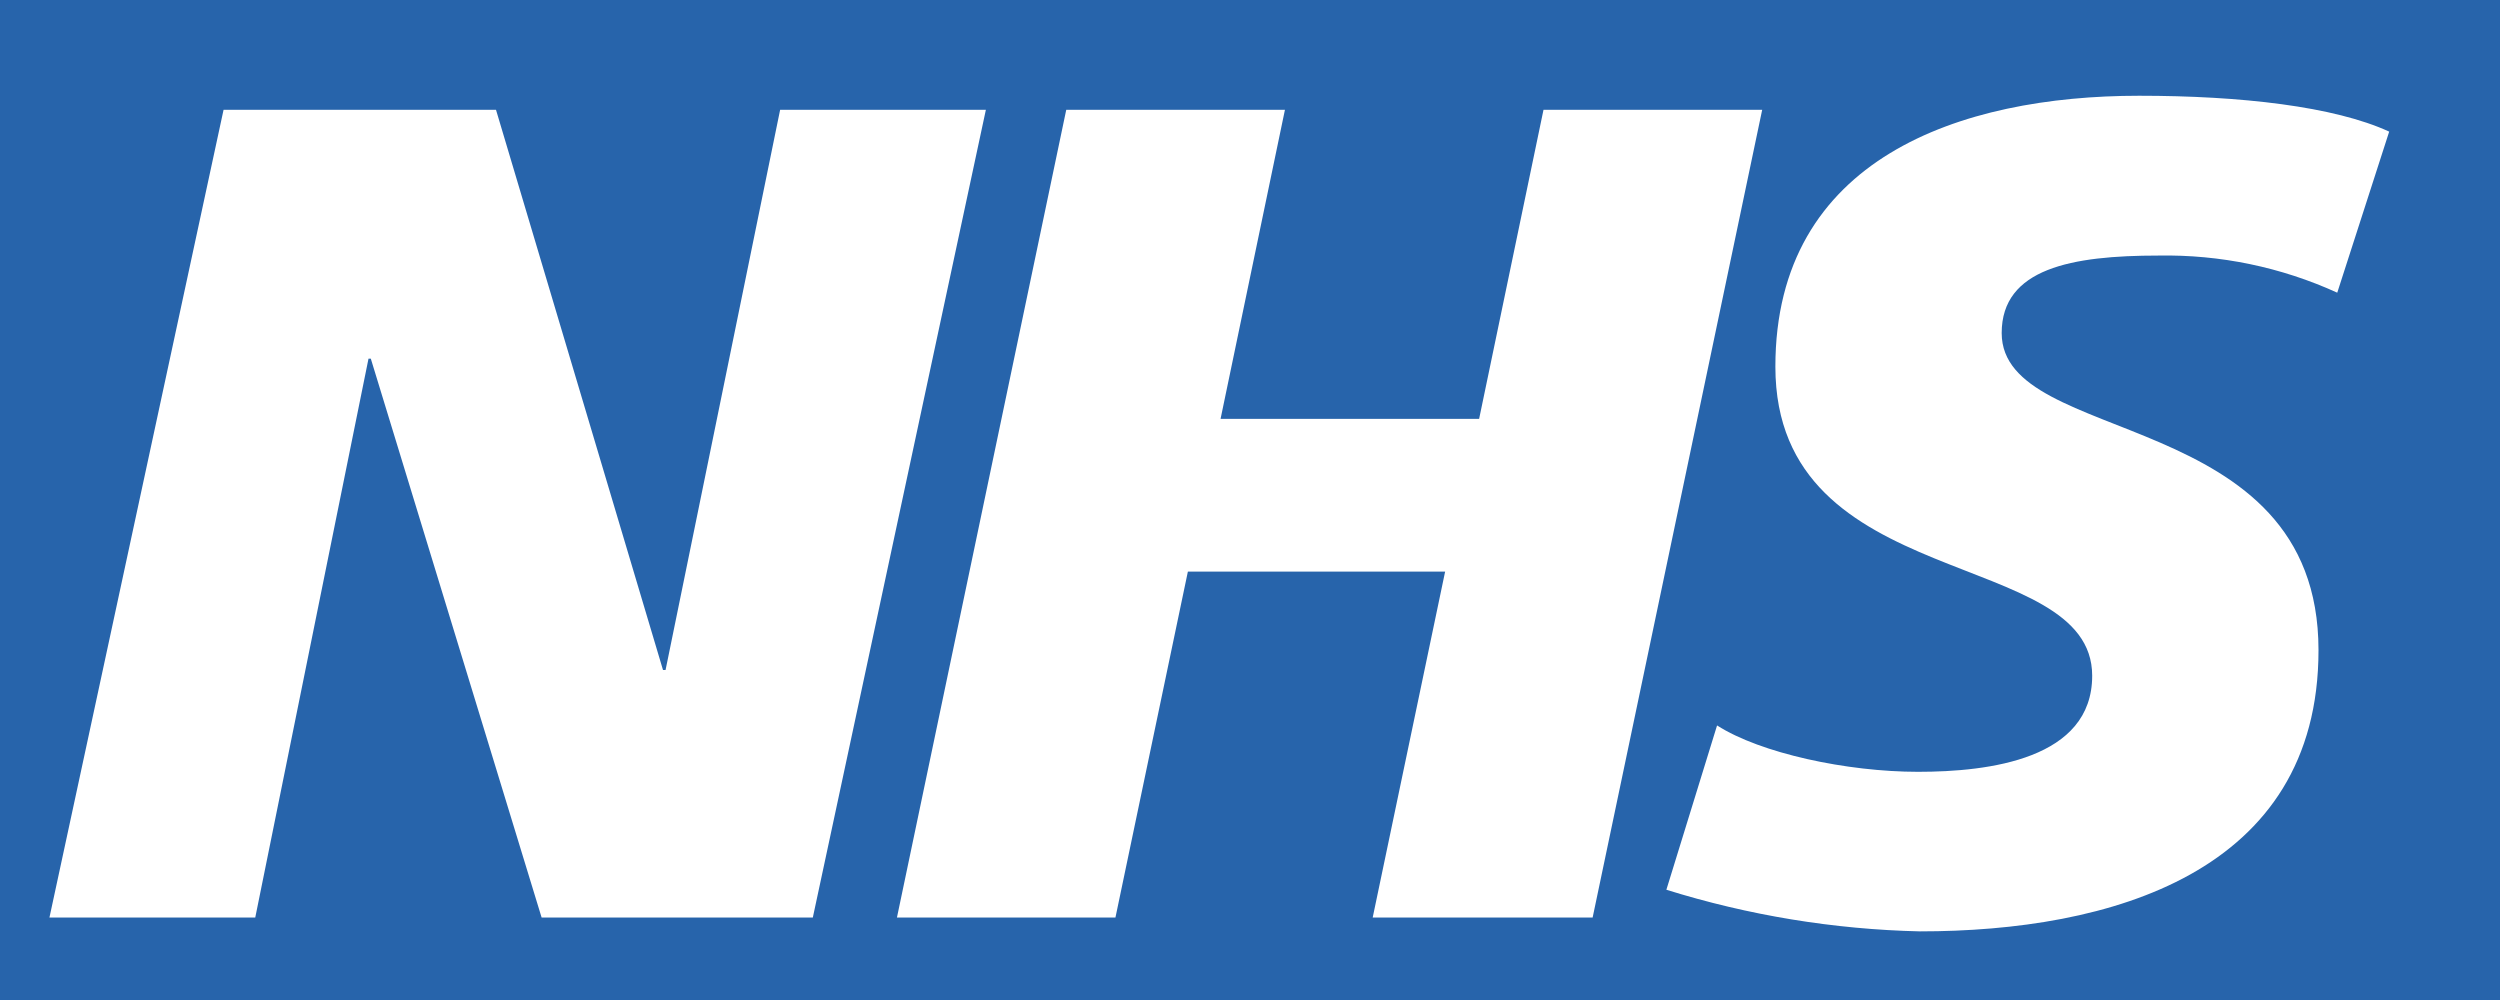
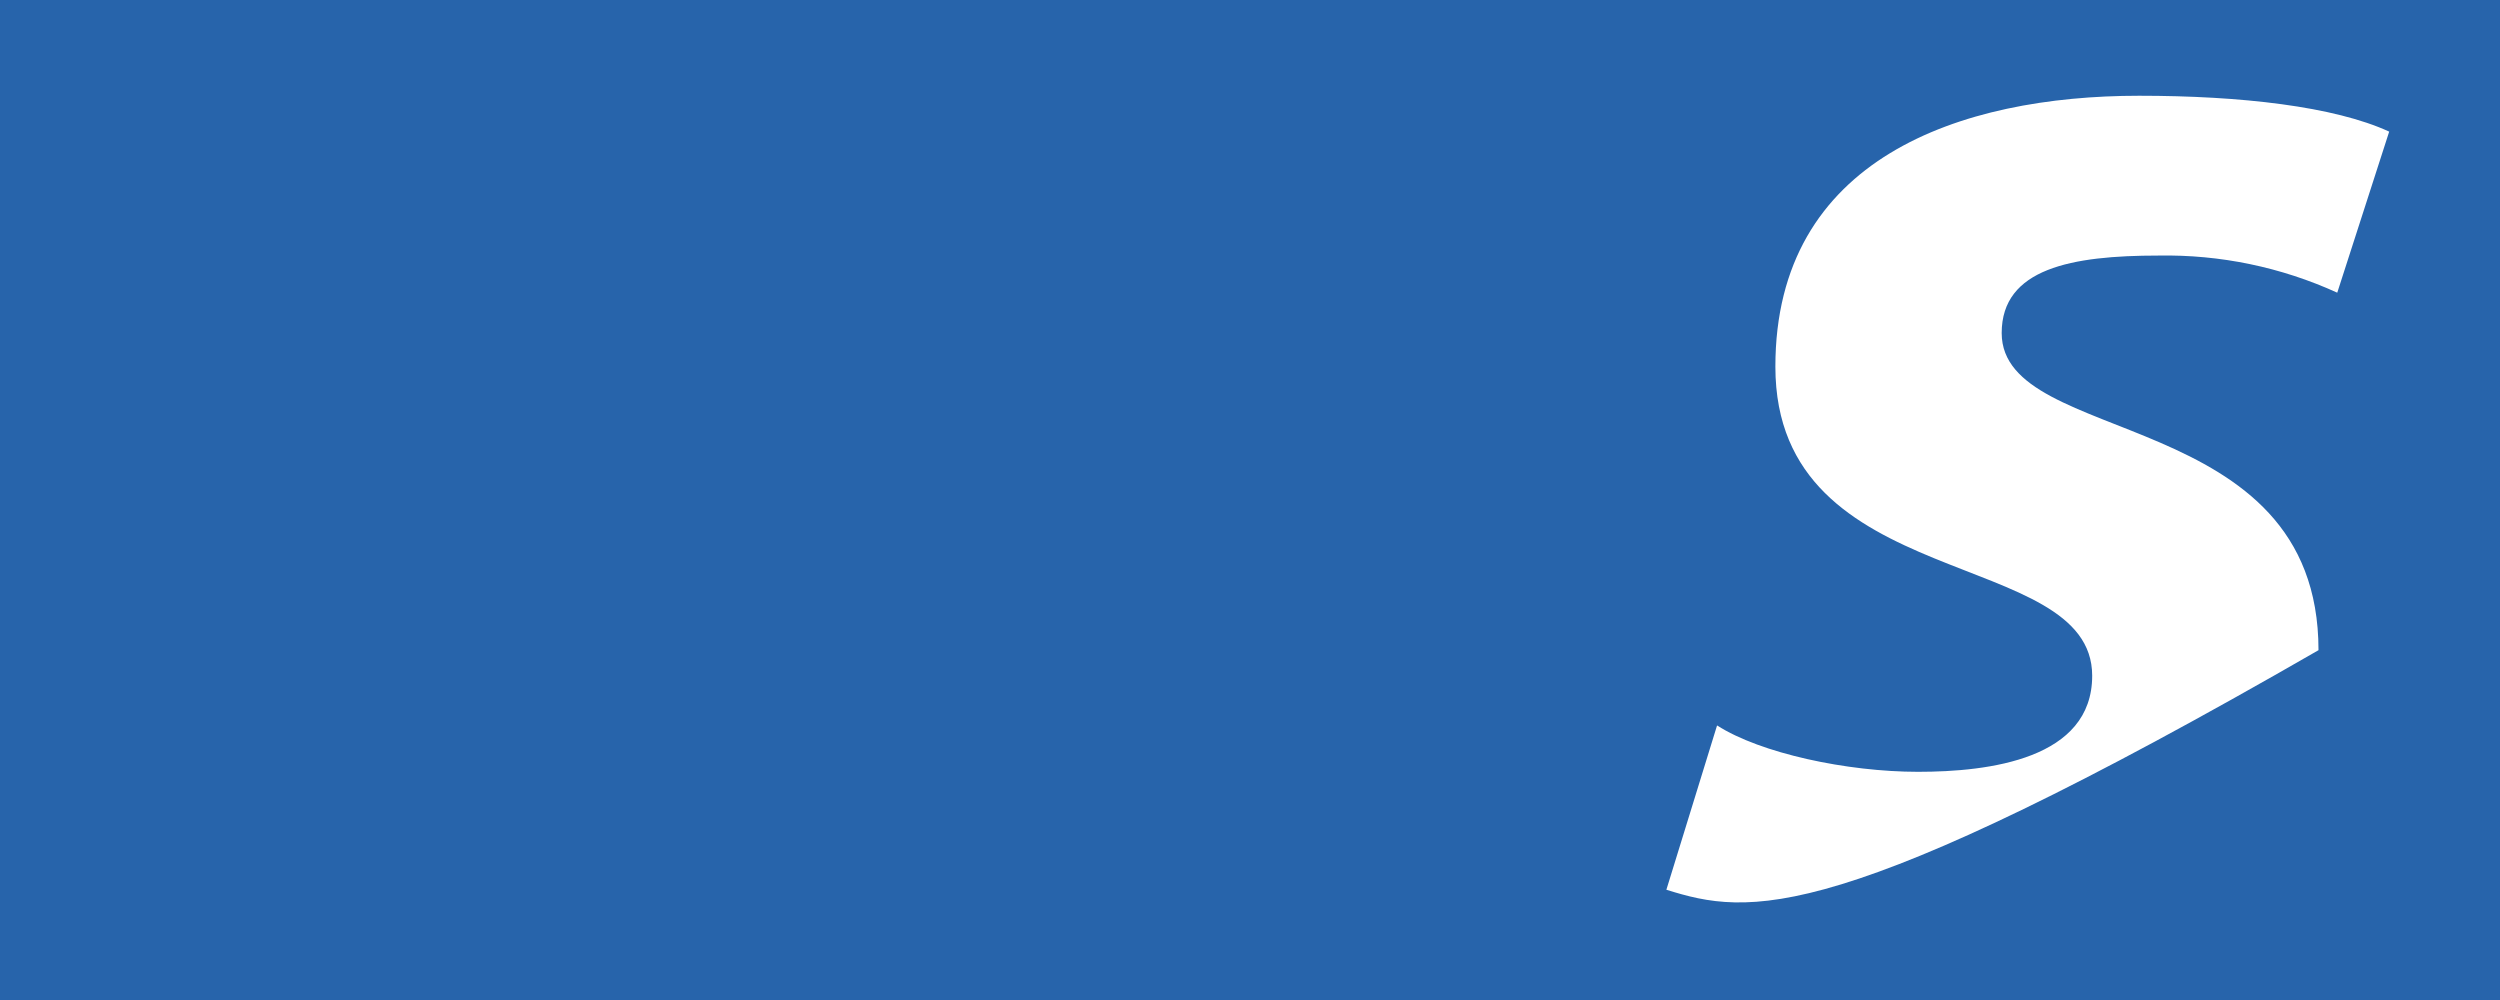
<svg xmlns="http://www.w3.org/2000/svg" width="40px" height="16px" viewBox="0 0 40 16" version="1.1">
  <title>07DD9B83-5BE9-481A-A52B-F203C4D1F402</title>
  <g id="Recommended-Apps" stroke="none" stroke-width="1" fill="none" fill-rule="evenodd">
    <g id="Food-Scanner" transform="translate(-18, -314)" fill-rule="nonzero">
      <g id="NHS-Logo" transform="translate(18, 314)">
        <rect id="Rectangle" fill="#2764AB" x="0" y="0" width="40" height="16" />
        <g id="Group" transform="translate(0.791, 1.532)" fill="#FFFFFF">
-           <polygon id="Path" points="2.786 0.225 7.145 0.225 9.817 9.188 9.858 9.188 11.691 0.225 14.983 0.225 12.214 13.149 7.875 13.149 5.142 4.207 5.105 4.207 3.293 13.149 0 13.149" />
-           <polygon id="Path" points="16.269 0.225 19.768 0.225 18.738 5.17 22.875 5.17 23.905 0.225 27.404 0.225 24.691 13.149 21.172 13.149 22.331 7.614 18.215 7.614 17.056 13.149 13.56 13.149" />
-           <path d="M36.605,3.151 C35.708,2.742 34.73,2.539 33.742,2.557 C32.359,2.557 31.236,2.762 31.236,3.797 C31.236,5.631 36.305,4.945 36.305,8.871 C36.305,12.443 32.956,13.37 29.926,13.37 C28.55,13.338 27.185,13.114 25.871,12.704 L26.682,10.075 C27.376,10.52 28.759,10.817 29.898,10.817 C31.037,10.817 32.684,10.613 32.684,9.28 C32.684,7.205 27.615,7.984 27.615,4.335 C27.615,1.003 30.571,0 33.434,0 C35.056,0 36.556,0.169 37.436,0.574 L36.605,3.151 Z" id="Path" />
+           <path d="M36.605,3.151 C35.708,2.742 34.73,2.539 33.742,2.557 C32.359,2.557 31.236,2.762 31.236,3.797 C31.236,5.631 36.305,4.945 36.305,8.871 C28.55,13.338 27.185,13.114 25.871,12.704 L26.682,10.075 C27.376,10.52 28.759,10.817 29.898,10.817 C31.037,10.817 32.684,10.613 32.684,9.28 C32.684,7.205 27.615,7.984 27.615,4.335 C27.615,1.003 30.571,0 33.434,0 C35.056,0 36.556,0.169 37.436,0.574 L36.605,3.151 Z" id="Path" />
        </g>
      </g>
    </g>
  </g>
</svg>